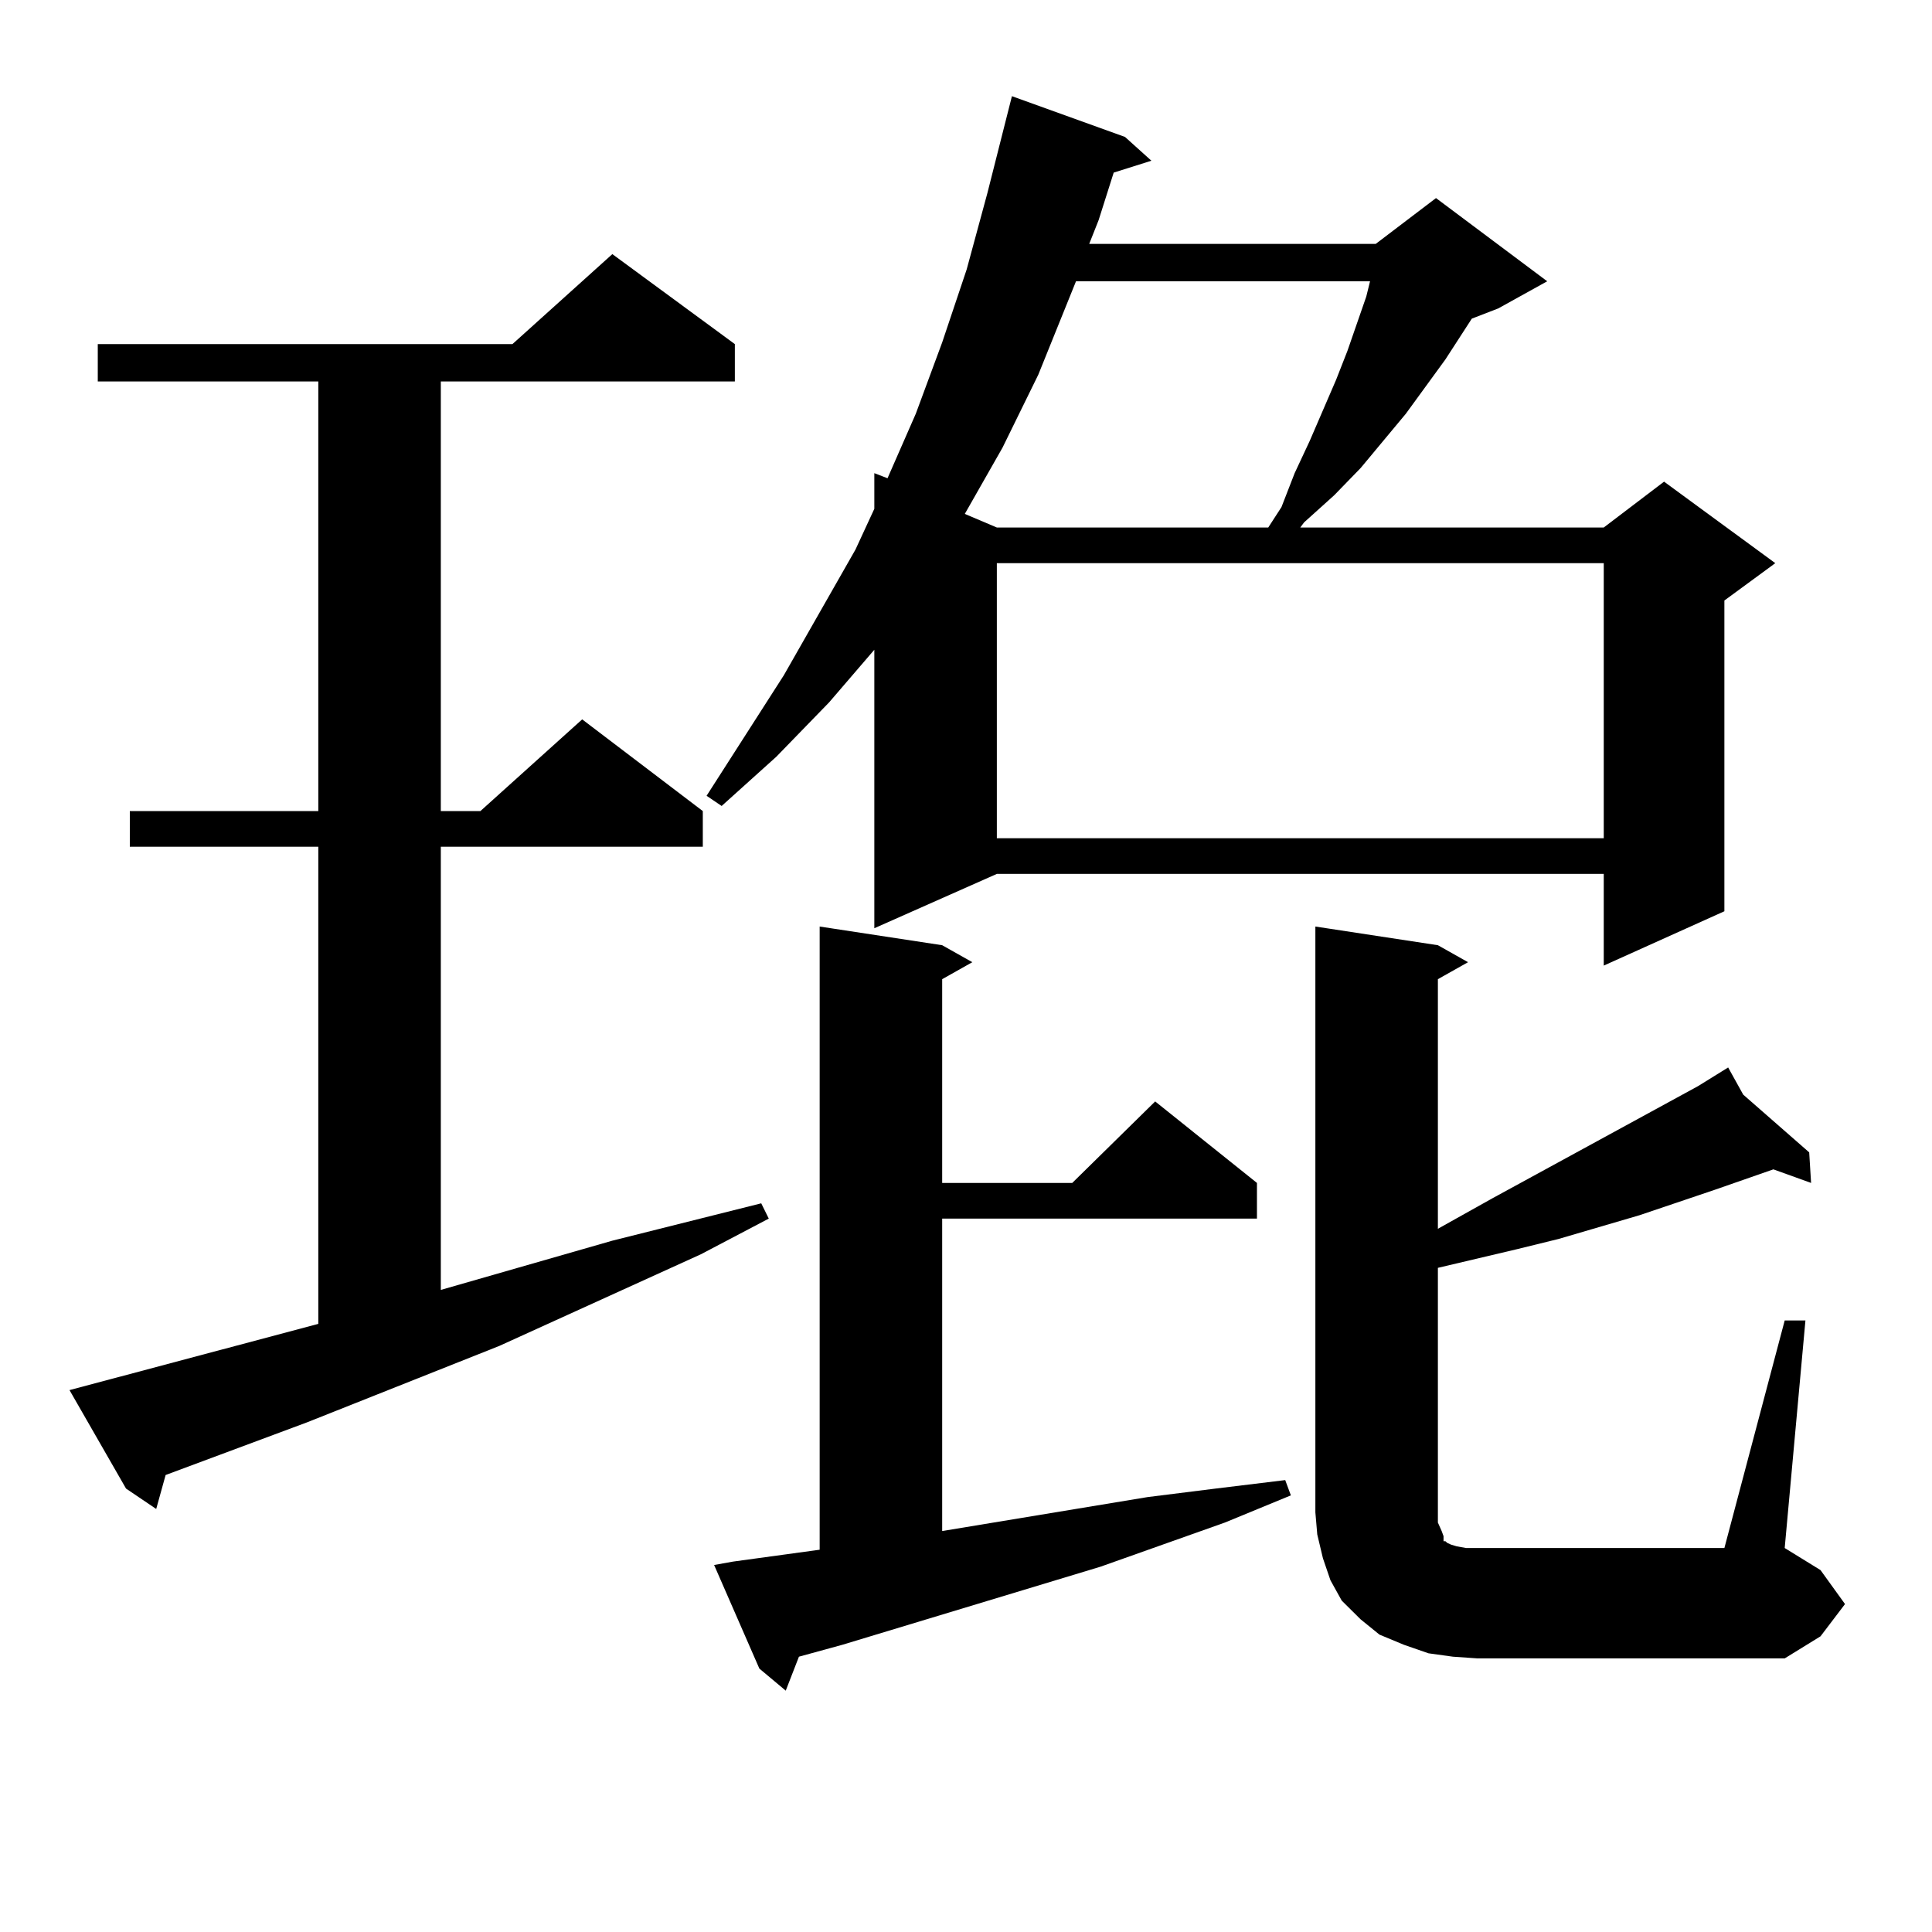
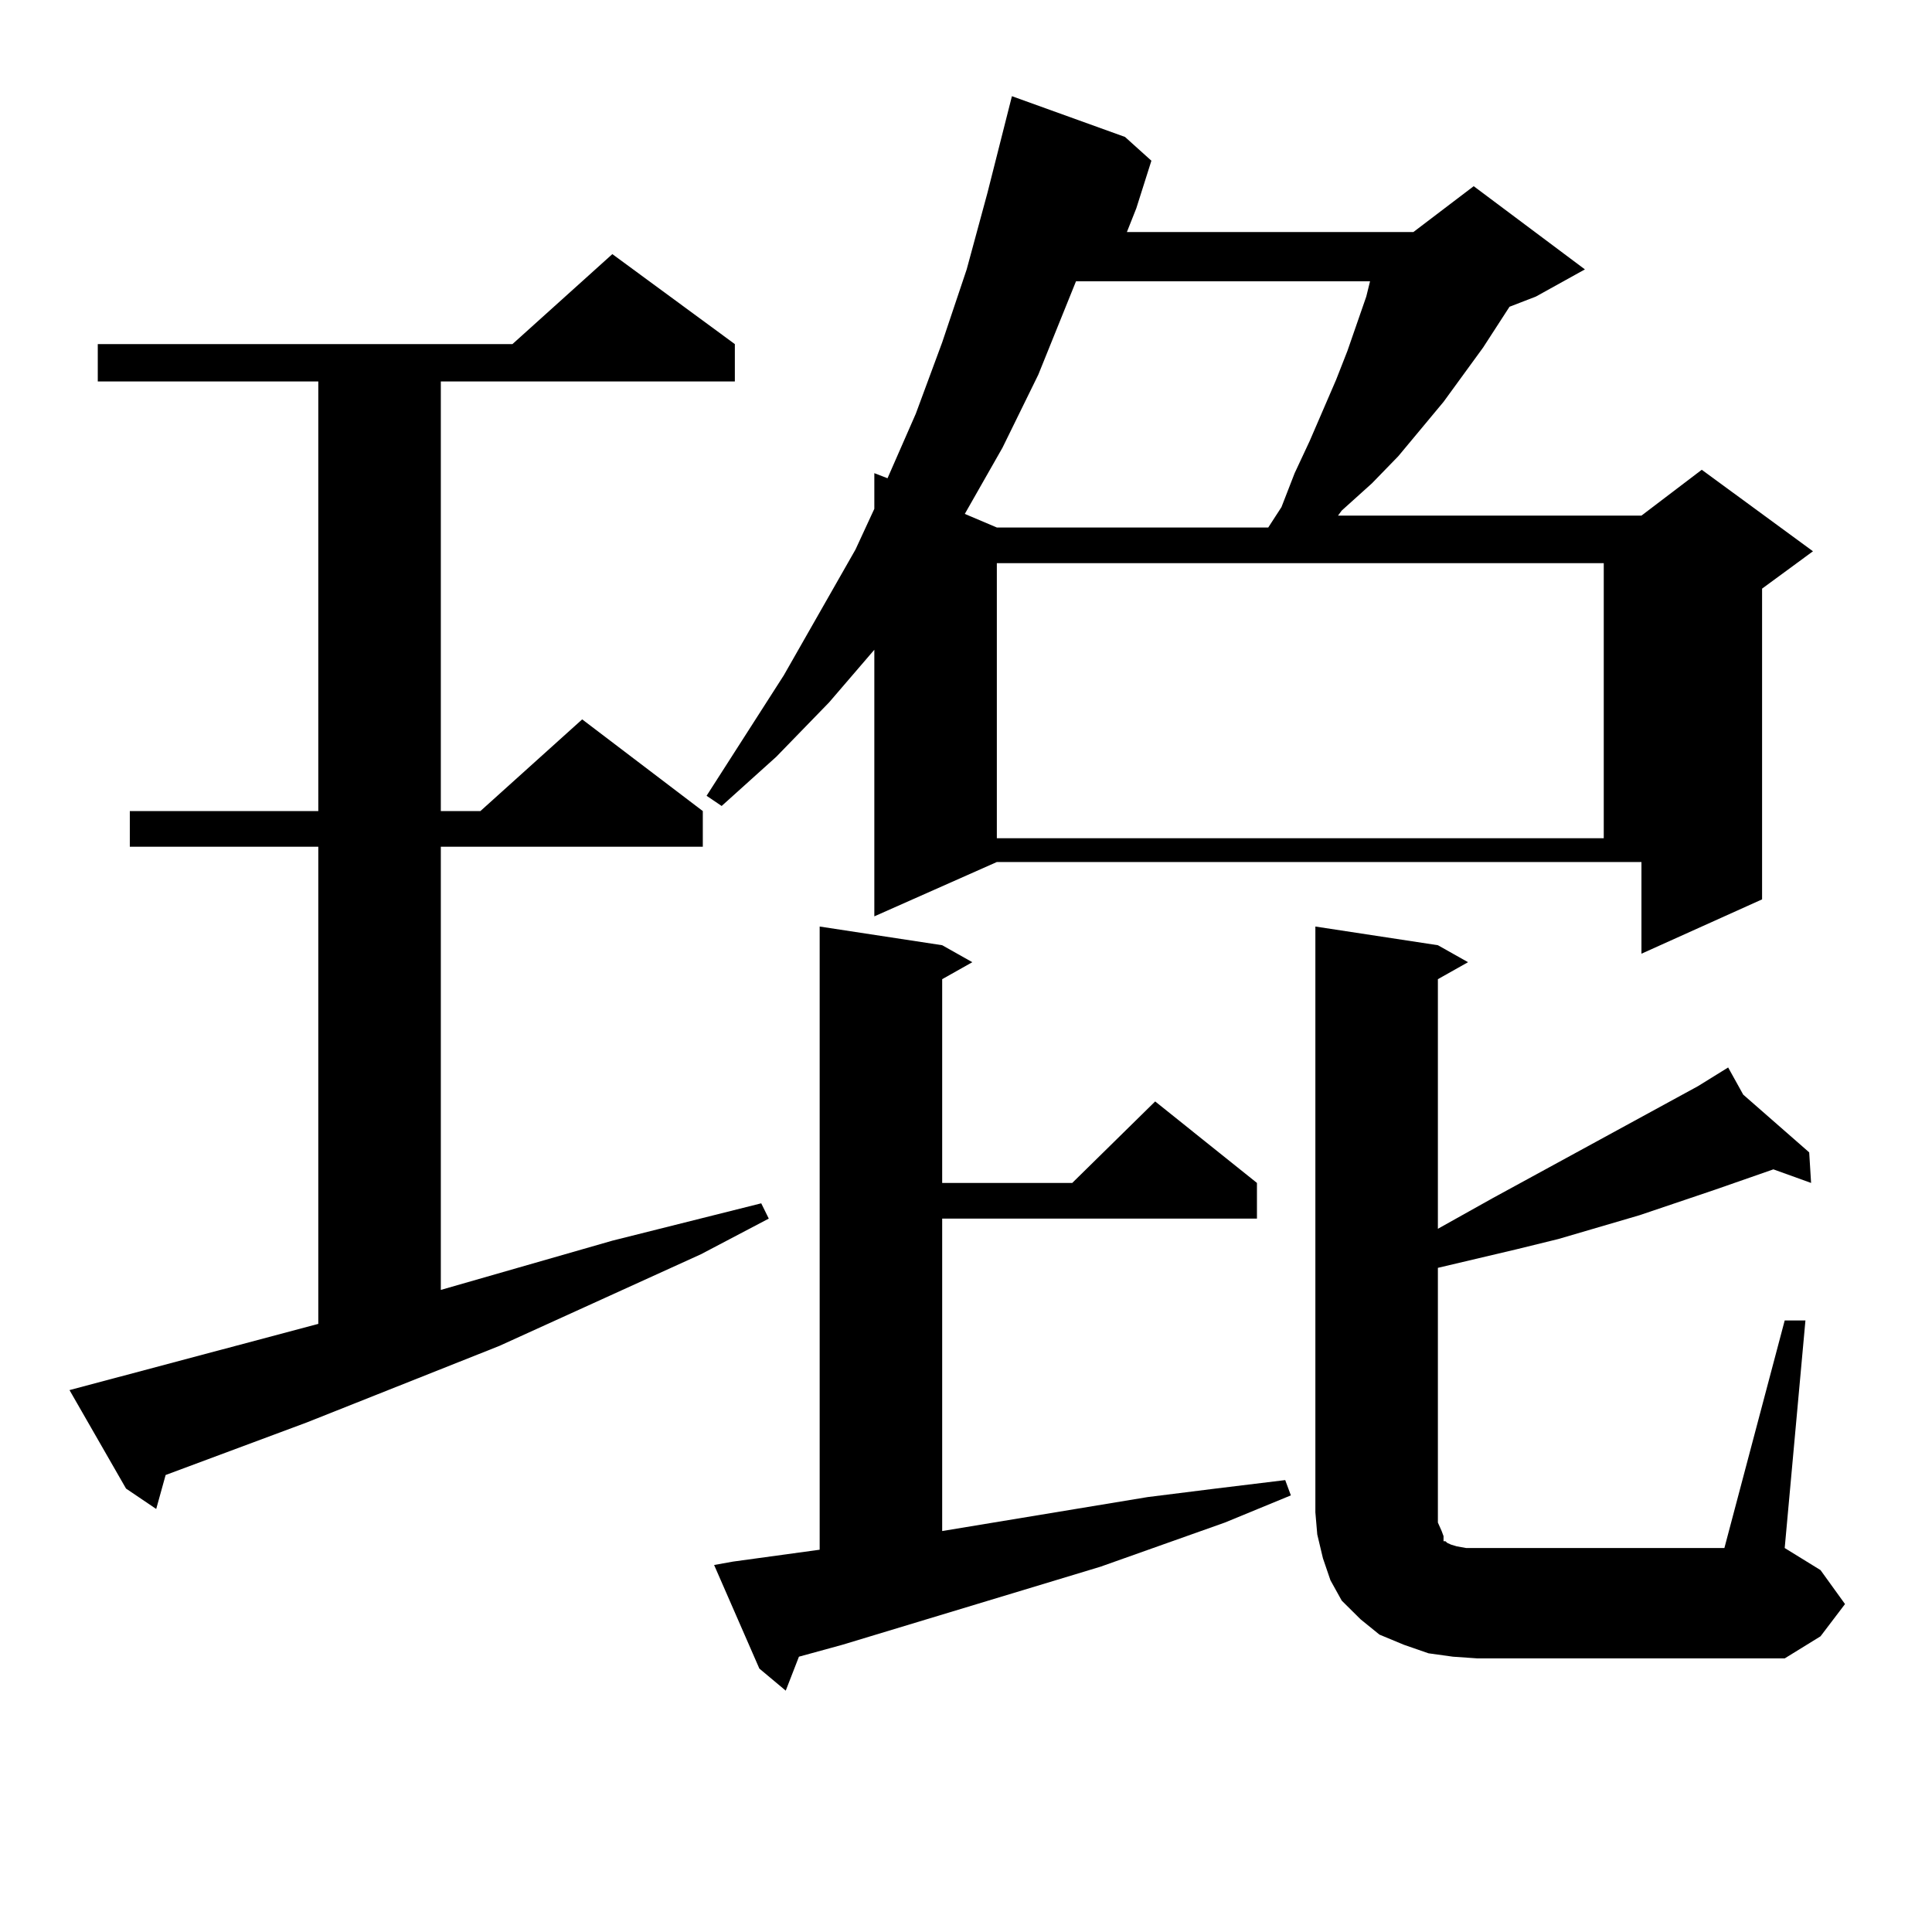
<svg xmlns="http://www.w3.org/2000/svg" version="1.1" id="图层_1" x="0px" y="0px" width="1000px" height="1000px" viewBox="0 0 1000 1000" enable-background="new 0 0 1000 1000" xml:space="preserve">
-   <path d="M164.752,685.238V438.265H67.193v-18.457h97.559V197.445H50.608v-19.336h214.629l51.706-46.582l63.413,46.582v19.336  H228.165v222.363h20.487l52.682-47.461l62.438,47.461v18.457H228.165V667.66l88.778-25.488l77.071-19.336l3.902,7.91l-35.121,18.457  l-104.388,47.461l-99.51,39.551l-73.169,27.246l-4.878,17.578l-15.609-10.547l-29.268-50.977L164.752,685.238z M582.303,70.883  l13.658,12.305l-19.512,6.152l-7.805,24.609l-4.878,12.305h148.289l31.219-23.73l57.56,43.066l-25.365,14.063l-13.658,5.273  l-13.658,21.094l-20.487,28.125l-23.414,28.125l-13.658,14.063l-15.609,14.063l-1.951,2.637h157.069l31.219-23.73l57.56,42.188  l-26.341,19.336v160.84l-62.438,28.125v-47.461H515.963l-63.413,28.125V336.312l-23.414,27.246l-27.316,28.125l-28.292,25.488  l-7.805-5.273l39.999-62.402l37.072-65.039l9.756-21.094v-18.457l6.829,2.637l14.634-33.398l13.658-36.914l12.683-37.793  l10.731-39.551l12.683-50.098L582.303,70.883z M379.381,808.285l44.877-6.152V479.574l63.413,9.668l15.609,8.789l-15.609,8.789  v105.469h67.315l42.926-42.188l52.682,42.188v18.457H487.671v161.719l106.339-17.578l35.121-4.395l36.097-4.395l2.927,7.91  l-34.146,14.063l-64.389,22.852l-133.655,40.43l-22.438,6.152l-6.829,17.578l-13.658-11.426l-23.414-53.613L379.381,808.285z   M556.938,145.59l-19.512,48.34l-18.536,37.793L499.378,266l16.585,7.031h140.484l6.829-10.547l6.829-17.578l7.805-16.699  l13.658-31.641l5.854-14.941l9.756-28.125l1.951-7.91H556.938z M515.963,291.488v142.383h314.139V291.488H515.963z M923.758,683.48  h10.731l-10.731,117.773l18.536,11.426l12.683,17.578l-12.683,16.699l-18.536,11.426H764.737l-12.683-0.879l-12.683-1.758  l-12.683-4.395l-12.683-5.273l-9.756-7.91l-9.756-9.668l-5.854-10.547l-3.902-11.426l-2.927-12.305l-0.976-11.426V479.574  l63.413,9.668l15.609,8.789l-15.609,8.789v129.199l28.292-15.82l106.339-58.008l15.609-9.668l7.805,14.063l34.146,29.883  l0.976,15.82l-19.512-7.031l-30.243,10.547l-39.023,13.184l-41.95,12.305l-21.463,5.273l-40.975,9.668v126.563v5.273l1.951,4.395  l0.976,2.637v2.637h0.976l0.976,0.879l1.951,0.879l2.927,0.879l4.878,0.879h5.854h127.802L923.758,683.48z" />
+   <path d="M164.752,685.238V438.265H67.193v-18.457h97.559V197.445H50.608v-19.336h214.629l51.706-46.582l63.413,46.582v19.336  H228.165v222.363h20.487l52.682-47.461l62.438,47.461v18.457H228.165V667.66l88.778-25.488l77.071-19.336l3.902,7.91l-35.121,18.457  l-104.388,47.461l-99.51,39.551l-73.169,27.246l-4.878,17.578l-15.609-10.547l-29.268-50.977L164.752,685.238z M582.303,70.883  l13.658,12.305l-7.805,24.609l-4.878,12.305h148.289l31.219-23.73l57.56,43.066l-25.365,14.063l-13.658,5.273  l-13.658,21.094l-20.487,28.125l-23.414,28.125l-13.658,14.063l-15.609,14.063l-1.951,2.637h157.069l31.219-23.73l57.56,42.188  l-26.341,19.336v160.84l-62.438,28.125v-47.461H515.963l-63.413,28.125V336.312l-23.414,27.246l-27.316,28.125l-28.292,25.488  l-7.805-5.273l39.999-62.402l37.072-65.039l9.756-21.094v-18.457l6.829,2.637l14.634-33.398l13.658-36.914l12.683-37.793  l10.731-39.551l12.683-50.098L582.303,70.883z M379.381,808.285l44.877-6.152V479.574l63.413,9.668l15.609,8.789l-15.609,8.789  v105.469h67.315l42.926-42.188l52.682,42.188v18.457H487.671v161.719l106.339-17.578l35.121-4.395l36.097-4.395l2.927,7.91  l-34.146,14.063l-64.389,22.852l-133.655,40.43l-22.438,6.152l-6.829,17.578l-13.658-11.426l-23.414-53.613L379.381,808.285z   M556.938,145.59l-19.512,48.34l-18.536,37.793L499.378,266l16.585,7.031h140.484l6.829-10.547l6.829-17.578l7.805-16.699  l13.658-31.641l5.854-14.941l9.756-28.125l1.951-7.91H556.938z M515.963,291.488v142.383h314.139V291.488H515.963z M923.758,683.48  h10.731l-10.731,117.773l18.536,11.426l12.683,17.578l-12.683,16.699l-18.536,11.426H764.737l-12.683-0.879l-12.683-1.758  l-12.683-4.395l-12.683-5.273l-9.756-7.91l-9.756-9.668l-5.854-10.547l-3.902-11.426l-2.927-12.305l-0.976-11.426V479.574  l63.413,9.668l15.609,8.789l-15.609,8.789v129.199l28.292-15.82l106.339-58.008l15.609-9.668l7.805,14.063l34.146,29.883  l0.976,15.82l-19.512-7.031l-30.243,10.547l-39.023,13.184l-41.95,12.305l-21.463,5.273l-40.975,9.668v126.563v5.273l1.951,4.395  l0.976,2.637v2.637h0.976l0.976,0.879l1.951,0.879l2.927,0.879l4.878,0.879h5.854h127.802L923.758,683.48z" />
</svg>